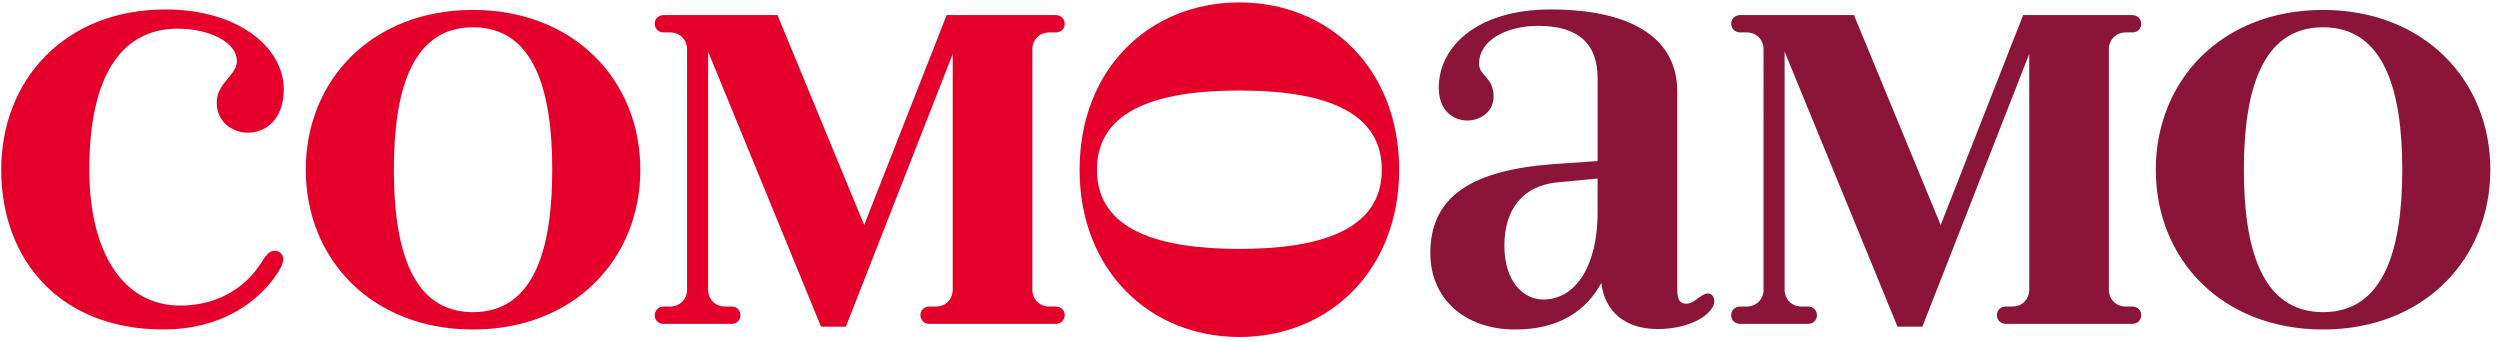
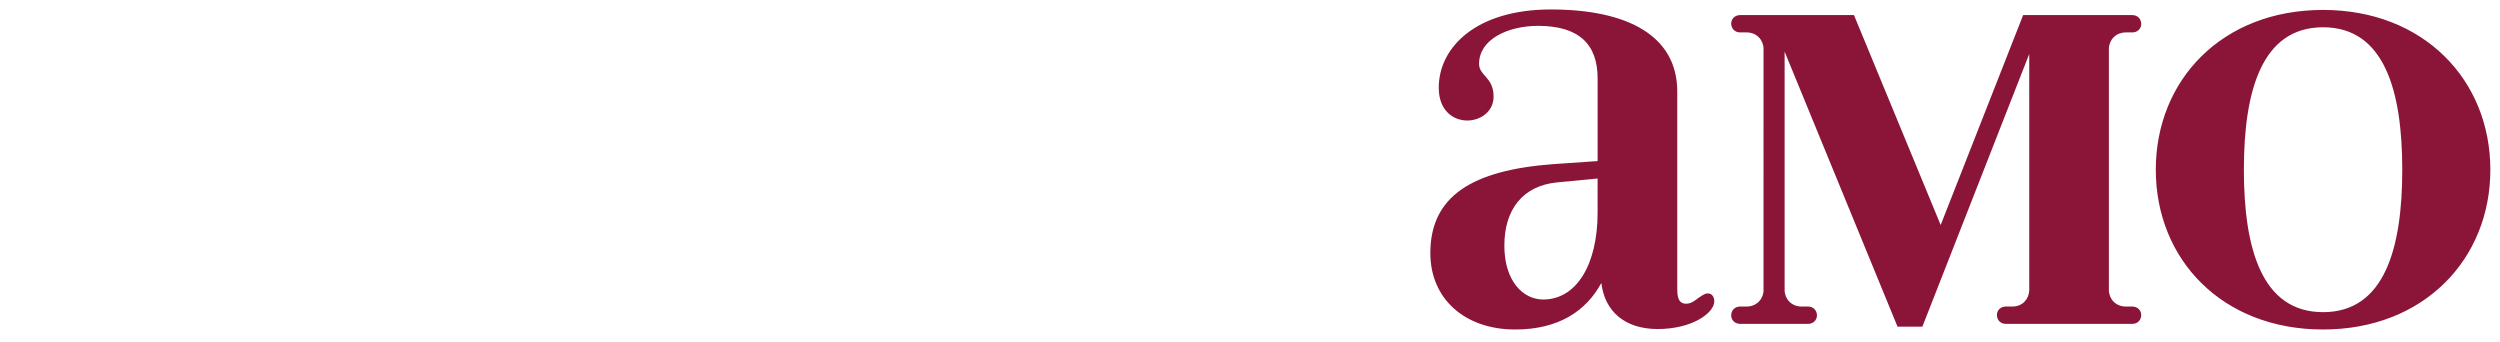
<svg xmlns="http://www.w3.org/2000/svg" width="219" height="30">
  <g fill="none" fill-rule="evenodd">
-     <path d="M15.539 2.511c-3.858 0-7.717 2.668-7.717 12.355 0 7.225 2.955 11.904 7.963 11.904 2.955 0 5.582-1.314 7.142-3.818.534-.862.821-.985 1.149-.985.411 0 .739.328.739.739 0 .452-.37 1.068-.985 1.888-1.601 2.052-4.638 4.268-9.523 4.268-9.072 0-14.202-6.116-14.202-13.997 0-7.84 5.542-14.038 14.408-14.038 6.239 0 10.344 3.243 10.344 7.019 0 2.627-1.601 3.776-3.119 3.776-1.396 0-2.751-.944-2.751-2.627 0-1.765 1.765-2.381 1.765-3.653 0-1.601-2.34-2.832-5.213-2.832M48.376 14.867c0-6.896-1.56-12.478-6.937-12.478-5.377 0-6.937 5.582-6.937 12.478 0 6.895 1.56 12.478 6.937 12.478 5.377 0 6.937-5.583 6.937-12.478m7.717 0c0 7.84-5.828 13.997-14.654 13.997-8.866 0-14.654-6.157-14.654-13.997 0-7.84 5.788-13.997 14.654-13.997C50.265.87 56.093 7.027 56.093 14.867M71.924 28.617L62.032 4.523V25.416c0 .738.575 1.436 1.478 1.436H64.084c.452 0 .78.328.78.78 0 .411-.328.739-.78.739h-5.952c-.452 0-.779-.328-.779-.739 0-.452.328-.78.779-.78h.575c.903 0 1.478-.698 1.478-1.436V4.277c0-.739-.575-1.437-1.478-1.437h-.575c-.452 0-.779-.328-.779-.78 0-.41.328-.738.779-.738h9.975l7.594 18.389 7.225-18.389h9.564c.452 0 .78.328.78.78 0 .41-.328.738-.78.738H91.914c-.903 0-1.478.698-1.478 1.437V25.416c0 .738.575 1.436 1.478 1.436h.575c.452 0 .78.328.78.739 0 .452-.328.78-.78.78H81.406c-.452 0-.78-.328-.78-.78 0-.411.328-.739.78-.739h.575c.903 0 1.436-.656 1.478-1.395V4.728L74.099 28.617H71.924zM108.569 21.804c6.896 0 12.478-1.56 12.478-6.937 0-5.378-5.582-6.937-12.478-6.937-6.895 0-12.478 1.559-12.478 6.937 0 5.377 5.583 6.937 12.478 6.937m0 7.717c-7.84 0-13.997-5.828-13.997-14.654 0-8.866 6.157-14.654 13.997-14.654s13.997 5.788 13.997 14.654c0 8.825-6.157 14.654-13.997 14.654" fill="#E4002B" />
    <path d="M139.95 18.602v-2.965l-3.53.338c-2.996.287-4.638 2.339-4.638 5.542 0 3.119 1.642 4.72 3.407 4.72 2.873 0 4.762-2.996 4.762-7.635m10.221 7.799c0 .985-1.888 2.422-4.967 2.422-2.887 0-4.644-1.575-4.926-4.038-1.329 2.445-3.721 4.079-7.552 4.079-4.392 0-7.429-2.668-7.429-6.691 0-4.966 3.612-7.265 10.795-7.798l3.858-.265V6.863c0-2.955-1.601-4.598-5.213-4.598-2.668 0-5.172 1.191-5.172 3.325 0 1.068 1.272 1.149 1.272 2.874 0 1.313-1.149 2.093-2.299 2.093-1.231 0-2.504-.862-2.504-2.873 0-3.572 3.325-6.855 9.811-6.855 6.855 0 11.082 2.381 11.082 7.183V25.375c0 .944.288 1.231.78 1.231.452 0 .78-.287 1.108-.533.205-.123.493-.37.78-.37.369 0 .575.288.575.698M166.224 28.617l-9.892-24.095V25.416c0 .738.575 1.436 1.478 1.436h.575c.452 0 .78.328.78.78 0 .411-.328.739-.78.739h-5.952c-.452 0-.78-.328-.78-.739 0-.452.328-.78.78-.78h.575c.903 0 1.478-.698 1.478-1.436V4.277c0-.739-.575-1.437-1.478-1.437h-.575c-.452 0-.78-.328-.78-.78 0-.41.328-.738.78-.738h9.975l7.594 18.389 7.225-18.389h9.564c.452 0 .78.328.78.78 0 .41-.328.738-.78.738h-.575c-.903 0-1.478.698-1.478 1.437V25.416c0 .738.575 1.436 1.478 1.436h.575c.452 0 .78.328.78.739 0 .452-.328.78-.78.78h-11.082c-.452 0-.78-.328-.78-.78 0-.411.328-.739.78-.739h.575c.902 0 1.436-.656 1.478-1.395V4.728L168.399 28.617h-2.175zM210.438 14.867c0-6.896-1.56-12.478-6.937-12.478s-6.937 5.582-6.937 12.478c0 6.895 1.56 12.478 6.937 12.478s6.937-5.583 6.937-12.478m7.717 0c0 7.84-5.828 13.997-14.654 13.997-8.866 0-14.654-6.157-14.654-13.997 0-7.84 5.788-13.997 14.654-13.997 8.825 0 14.654 6.157 14.654 13.997" fill="#8A1538" />
  </g>
</svg>